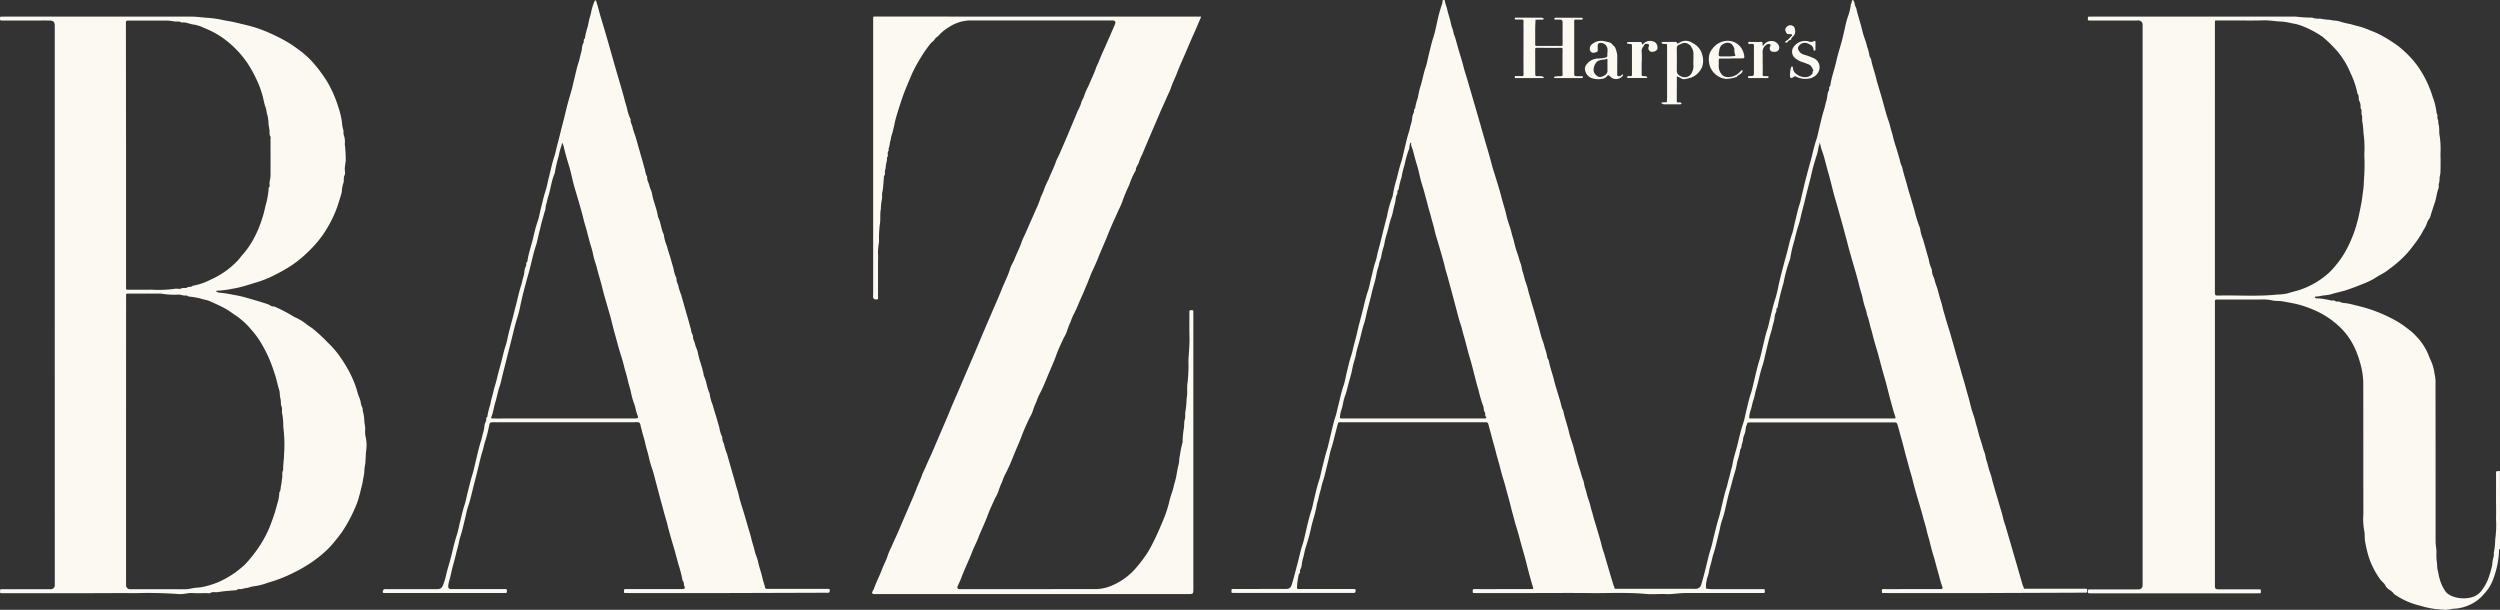
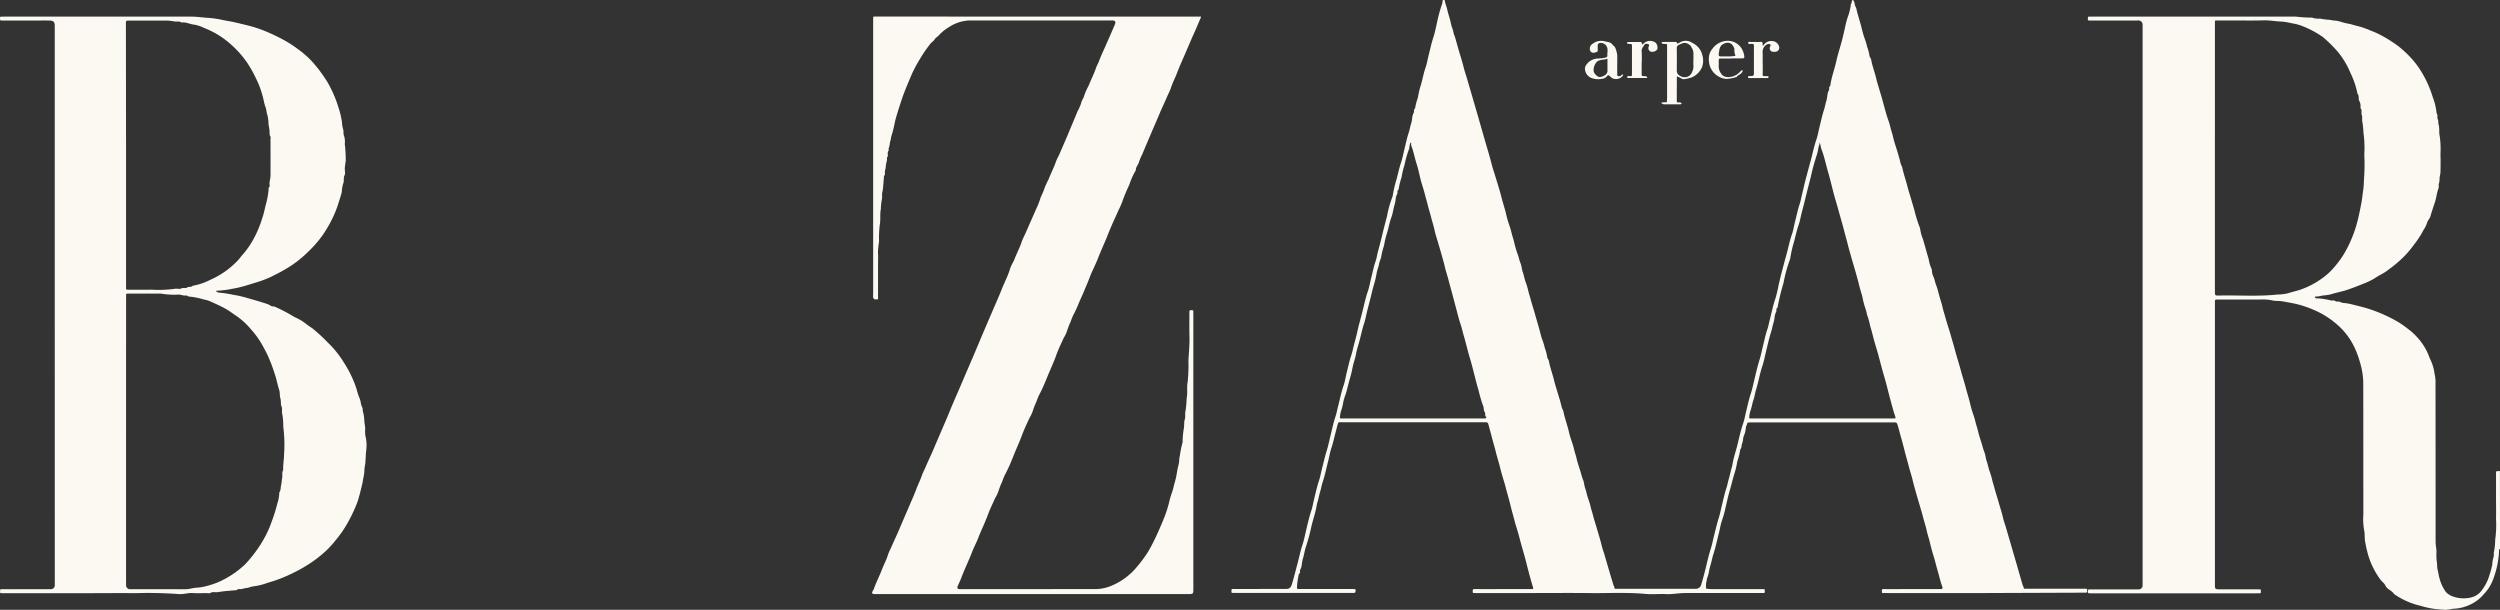
<svg xmlns="http://www.w3.org/2000/svg" width="670.719" height="163.598" viewBox="0 0 670.719 163.598">
  <rect x="0" y="0" width="670.719" height="163.598" fill="#333333" stroke="none" />
  <defs>
    <clipPath id="clip-path">
      <rect id="Rectangle_304" data-name="Rectangle 304" width="670.719" height="163.598" fill="#fbf9f2" />
    </clipPath>
  </defs>
  <g id="rove-clients-press-logos-harpers-bazaar" clip-path="url(#clip-path)">
    <path id="Path_117" data-name="Path 117" d="M2247.758,159.851c-.36,0-.265.281-.265.469a24.319,24.319,0,0,1-1.617,7.709,11.262,11.262,0,0,1-2.422,3.837,10.505,10.505,0,0,1-3.668,2.846,11.5,11.5,0,0,1-4.389,1.116c-.53,0-1.06.193-1.59.238a5.748,5.748,0,0,1-1.567,0,23.588,23.588,0,0,1-5.856-1.031,19.969,19.969,0,0,1-7.073-3.162c-.57-.962-1.839-1.187-2.327-2.284-.265-.6-.89-.994-1.306-1.54a22.7,22.7,0,0,1-1.983-3.249,20.858,20.858,0,0,1-1.57-4.322c-.235-.875-.394-1.765-.563-2.65-.194-1.018-.027-2.067-.266-3.029a17.758,17.758,0,0,1-.206-4.352c-.024-11.775,0-23.549-.029-35.324a20.465,20.465,0,0,0-.946-5.613,24.05,24.05,0,0,0-1.66-4.29,18.457,18.457,0,0,0-4.61-5.8,23.2,23.2,0,0,0-6.147-3.8,27.938,27.938,0,0,0-5.445-1.73c-.975-.18-1.948-.368-2.915-.53-.936-.167-1.9-.029-2.769-.265a12.782,12.782,0,0,0-3.31-.207c-3.755-.029-7.508,0-11.263,0-.726,0-.729,0-.731.8v75.359c0,1.526-.082,1.59,1.542,1.59,3.363-.024,6.724,0,10.086,0,.837,0,.663.016.7.7.013.289-.111.376-.384.358s-.53,0-.8,0h-44.665c-.554,0-.53-.013-.552-.58-.027-.448.186-.472.53-.472h12.967a1.06,1.06,0,0,0,1.174-1.171q0-.4,0-.8V19.866c0-.3.013-.612,0-.914a1.137,1.137,0,0,0-.89-.925c-.3-.021-.61,0-.917,0h-12.191c-.723,0-.718-.021-.687-.708.016-.3.143-.358.4-.342.3.019.612,0,.917,0h54.492a34.121,34.121,0,0,0,4.346.265,4.752,4.752,0,0,0,2.12.265,18.372,18.372,0,0,0,1.855.278,9.37,9.37,0,0,1,1.723.239,7.135,7.135,0,0,1,1.854.291,17.135,17.135,0,0,0,2.611.639c.856.233,1.733.5,2.611.7a24.849,24.849,0,0,1,3.059,1.126,20.105,20.105,0,0,1,2.649,1.185A37.924,37.924,0,0,1,2220.589,25a29.069,29.069,0,0,1,3.556,3.374,22.03,22.03,0,0,1,2.385,3.2,28.621,28.621,0,0,1,3.147,6.936,16.885,16.885,0,0,1,1.061,4.4c.4.48.087,1.118.3,1.574.236.506.1,1.01.241,1.473.3,1,.053,2.062.283,3.026a24.07,24.07,0,0,1,.21,4.874c.058,1.654.032,3.315,0,4.972a13.4,13.4,0,0,1-.241,1.325,5.713,5.713,0,0,1-.138,1.513c-.209.485.024.957-.143,1.381-.479,1.219-.562,2.534-.981,3.776s-.827,2.457-1.182,3.71c-.183.647-.8,1.185-.925,1.829a7.4,7.4,0,0,1-.938,1.855,23.878,23.878,0,0,1-2.542,3.927,26.165,26.165,0,0,1-3.445,3.925,28.689,28.689,0,0,1-3.227,2.65,12.344,12.344,0,0,1-2.044,1.368,22.829,22.829,0,0,0-2.1,1.253,20.226,20.226,0,0,1-2.176,1.06c-1.606.652-3.22,1.29-4.863,1.855-1.5.517-3.074.761-4.582,1.269a22.512,22.512,0,0,1-2.238.3,6.069,6.069,0,0,1-1.73.252c-.077,0-.164.1-.244.162a1.31,1.31,0,0,0,.186.183c.1.066.217.17.321.164a9.741,9.741,0,0,1,2.385.244,9.077,9.077,0,0,1,1.325.265c.426.149.9-.135,1.359.22.336.265.866-.05,1.325.265a3.578,3.578,0,0,0,1.438.265,26.147,26.147,0,0,1,2.65.594,39.213,39.213,0,0,1,4.109,1.145,40.574,40.574,0,0,1,6.1,2.65,26.157,26.157,0,0,1,4.012,2.664,15.5,15.5,0,0,1,1.992,1.789,15.892,15.892,0,0,1,3.653,5.942,12,12,0,0,1,1.274,4.047,10.265,10.265,0,0,1,.286,2.891q.025,21.13.021,42.259c0,.88.2,1.757.241,2.65a15.4,15.4,0,0,0,.053,2.605c.186.8.051,1.63.266,2.385s.251,1.45.474,2.152a10.88,10.88,0,0,0,1.725,3.726,4.608,4.608,0,0,0,1.514,1.06,8.479,8.479,0,0,0,4.878.482A5.014,5.014,0,0,0,2243,170.7a12.228,12.228,0,0,0,1.953-4.023,20.465,20.465,0,0,0,.726-2.719,7.428,7.428,0,0,1,.283-1.834c.265-.655,0-1.3.228-1.868a18.375,18.375,0,0,0,.264-2.915,29.108,29.108,0,0,0,.226-5.655c.048-1.919,0-3.837,0-5.756v-6.411c0-.588,0-.588.644-.61h.4Zm-76.5-104.98V90.58c0,1.232,0,1.259,1.2,1.23,5.157-.119,10.335.289,15.477-.265a13.756,13.756,0,0,0,2.761-.3c1.119-.363,2.269-.6,3.387-.975a22.184,22.184,0,0,0,7.788-4.585,19.894,19.894,0,0,0,1.978-2.176,22.96,22.96,0,0,0,2.451-3.578,34.161,34.161,0,0,0,3.153-7.844c.438-1.662.761-3.355,1.093-5.035.23-1.179.321-2.385.506-3.578s.143-2.367.249-3.554a48.772,48.772,0,0,0,.034-5.881,29.638,29.638,0,0,0-.222-5.915,25.28,25.28,0,0,0-.266-2.775c-.2-.586.051-1.325-.166-1.9-.244-.641.151-1.381-.387-1.932a2.991,2.991,0,0,0-.321-1.958c-.283-.636.063-1.375-.467-1.9a22.243,22.243,0,0,0-1.855-5.51,22.3,22.3,0,0,0-3.294-5.581,35.294,35.294,0,0,0-4.166-4.135,25.541,25.541,0,0,0-5.25-2.825,11.694,11.694,0,0,0-2.812-.8,21.512,21.512,0,0,0-2.916-.5c-1.632-.034-3.228-.376-4.868-.329-2.878.085-5.762.024-8.642.024h-4.06c-.266,0-.395.072-.382.36.016.347,0,.7,0,1.047Z" transform="translate(-1577.027 -12.52)" fill="#fbf9f2" />
    <path id="Path_118" data-name="Path 118" d="M1462.592,159.162h-26.2a8.547,8.547,0,0,0-.917,0c-.53.058-.389-.31-.411-.588s0-.477.4-.474c2.271.019,4.54,0,6.811,0h8.515c.53,0,.649-.186.458-.71-.53-1.455-.845-2.968-1.285-4.444-.392-1.325-.692-2.669-1.11-3.975-.369-1.161-.657-2.348-.946-3.533-.265-1.06-.62-2.107-.856-3.18-.265-1.267-.716-2.5-1.023-3.766-.228-.935-.53-1.855-.8-2.8-.329-1.129-.673-2.253-.991-3.384-.332-1.174-.668-2.348-.943-3.533-.249-1.06-.615-2.1-.891-3.164-.387-1.495-.827-2.976-1.206-4.465-.3-1.182-.6-2.385-.936-3.551s-.628-2.348-.975-3.511c-.156-.53-.347-.729-.851-.71h-38.517a8.833,8.833,0,0,0-1,.111c.085.363-.185.623-.264.936-.133.53-.151,1.06-.284,1.59s-.376.983-.5,1.489a7.062,7.062,0,0,1-.3,1.572c-.265.49-.031,1.108-.49,1.5a19.018,19.018,0,0,1-.814,3.334,23.247,23.247,0,0,1-.794,3.329c-.443,1.434-.774,2.9-1.2,4.333-.445,1.513-.779,3.09-1.145,4.64a29.3,29.3,0,0,1-.93,3.4c-.418,1.142-.578,2.385-.885,3.562-.48,1.855-.848,3.729-1.449,5.547-.265.769-.392,1.577-.615,2.359-.188.663-.378,1.325-.514,2.009a9.709,9.709,0,0,1-.529,2.012c-.144.329-.091.7-.236,1.079a5.3,5.3,0,0,0-.048,1.81c.506.042,1.012.119,1.519.122q6.485.013,12.97,0h.917c.448,0,.289.329.307.551s.069.53-.363.5c-.3-.029-.61,0-.917,0h-20.043c-1.76,0-3.49.379-5.263.286s-3.594.119-5.366-.048c-5.036-.466-10.071-.159-15.09-.223-5.107-.064-10.216-.013-15.326-.013h-15.2a2.839,2.839,0,0,0-.392,0c-.424.058-.379-.225-.376-.49s-.077-.578.432-.572c3.318.024,6.625,0,9.956,0h5.5c.368,0,.392-.138.284-.477-.355-1.121-.668-2.255-.975-3.392s-.6-2.282-.888-3.427c-.464-1.855-1.039-3.678-1.527-5.526-.347-1.325-.7-2.65-1.131-3.975-.353-1.073-.594-2.194-.906-3.291-.323-1.134-.591-2.284-.885-3.429-.313-1.222-.689-2.425-.993-3.652-.241-.973-.552-1.945-.848-2.915-.358-1.166-.631-2.356-.949-3.533-.3-1.1-.641-2.184-.906-3.286-.284-1.187-.652-2.353-.96-3.535-.326-1.256-.675-2.507-1.009-3.763a.647.647,0,0,0-.729-.554h-38.512a5.028,5.028,0,0,0-.795,0,.467.467,0,0,0-.316.265c-.278,1.02-.53,2.051-.795,3.074-.316,1.177-.554,2.369-.957,3.527s-.572,2.385-.88,3.564c-.48,1.855-.848,3.729-1.45,5.547-.265.769-.392,1.577-.617,2.359-.189.663-.376,1.325-.512,2.009s-.405,1.344-.511,2.011c-.31,1.905-.959,3.71-1.407,5.584a52.613,52.613,0,0,1-1.452,5.406c-.376,1.06-.5,2.221-.848,3.315a12.433,12.433,0,0,0-.265,1.325,3.578,3.578,0,0,1-.352,1.413c-.323.413.106,1-.429,1.275a19.5,19.5,0,0,0-.53,3.71c.04.278.119.358.39.355h14.66c.708,0,.745.037.66.713a.445.445,0,0,1-.265.318,4.349,4.349,0,0,1-.795.016h-31.177a5.178,5.178,0,0,0-.654,0c-.414.053-.4-.207-.387-.48s-.1-.588.422-.583c2.838.024,5.676,0,8.515,0h5.5c1.1,0,1.463-.265,1.8-1.352.194-.62.36-1.248.53-1.876.355-1.325.7-2.677,1.06-4.015.4-1.534.708-3.087,1.219-4.6.376-1.116.6-2.284.875-3.445.456-1.94.885-3.882,1.516-5.783.252-.758.4-1.59.585-2.385.456-1.9.867-3.806,1.474-5.669.379-1.161.581-2.385.888-3.559.4-1.532.745-3.077,1.222-4.593.353-1.118.581-2.29.864-3.445.469-1.895.859-3.811,1.476-5.669.265-.808.411-1.662.625-2.488.49-1.89.856-3.806,1.494-5.661.4-1.153.565-2.385.867-3.57.384-1.5.689-3.011,1.182-4.481.265-.808.44-1.651.647-2.481.326-1.3.71-2.6.989-3.9.4-1.882.959-3.71,1.418-5.579.445-1.8.84-3.631,1.45-5.409.376-1.1.57-2.292.861-3.445.387-1.537.694-3.093,1.211-4.6.289-.845.395-1.752.633-2.618q.647-2.353,1.211-4.728c.371-1.548.774-3.093,1.19-4.622a28.3,28.3,0,0,1,1.519-5.382,30.712,30.712,0,0,1,1.076-4.662c.376-1.492.707-3,1.2-4.468.368-1.108.58-2.29.867-3.445.381-1.54.7-3.1,1.2-4.606.265-.769.35-1.59.628-2.356a9.752,9.752,0,0,0,.265-1.325,3.559,3.559,0,0,1,.35-1.413c.326-.413-.1-1,.429-1.275a14.308,14.308,0,0,1,.737-2.836,27.968,27.968,0,0,1,.6-2.764c.607-1.77.865-3.625,1.482-5.4.382-1.095.559-2.3.856-3.445.4-1.534.71-3.087,1.217-4.6.376-1.116.6-2.284.877-3.445A41.537,41.537,0,0,1,1317.144.9a2.816,2.816,0,0,0,.034-.379c.042-.191.066-.5.175-.53.48-.159.445.4.485.554.185.708.467,1.394.62,2.1.241,1.118.649,2.186.9,3.3a9.925,9.925,0,0,0,.477,1.765c.249.575.265,1.2.5,1.76a17.2,17.2,0,0,1,.546,1.741c.265.933.512,1.876.8,2.806.456,1.473.9,2.947,1.269,4.447.209.864.53,1.7.774,2.555.355,1.206.7,2.414,1.06,3.623l1.834,6.307c.53,1.831,1.044,3.668,1.574,5.5.607,2.1,1.243,4.2,1.823,6.31.281,1.02.53,2.067.853,3.056s.631,2.014.933,3.005c.435,1.431.88,2.873,1.248,4.328s.856,2.886,1.2,4.354a25.854,25.854,0,0,0,.795,2.8,21.217,21.217,0,0,1,.689,2.321c.175.755.451,1.489.628,2.245a28.023,28.023,0,0,0,1.023,3.493c.286.761.413,1.558.731,2.314.3.7.307,1.526.567,2.253.329.925.482,1.9.811,2.8a19.137,19.137,0,0,1,.695,2.319c.169.761.434,1.5.628,2.245.313,1.206.718,2.4,1.06,3.609.418,1.484.866,2.96,1.272,4.45.265.938.458,1.9.8,2.809a16.841,16.841,0,0,1,.7,2.316,11.4,11.4,0,0,1,.607,2.258c0,.411.4.8.479,1.224.31,1.731.967,3.363,1.362,5.072.218.936.53,1.868.8,2.8.445,1.476.922,2.944,1.264,4.45.1.427.4.808.482,1.235.334,1.723.967,3.363,1.373,5.067a26.282,26.282,0,0,0,.8,2.8,20.325,20.325,0,0,1,.689,2.319c.172.758.448,1.492.628,2.245.265,1.171.66,2.337,1.031,3.493.247.766.4,1.561.721,2.316.3.7.31,1.524.567,2.253.329.925.48,1.9.809,2.806a18.488,18.488,0,0,1,.694,2.319c.167.761.443,1.5.628,2.245.3,1.208.723,2.4,1.06,3.609.413,1.487.906,2.947,1.256,4.452.2.867.53,1.7.774,2.557.358,1.206.7,2.414,1.06,3.62q.649,2.216,1.325,4.428a3.843,3.843,0,0,1,.222.559c.037.3.125.474.469.421a3.519,3.519,0,0,1,.53,0h20.565a1.569,1.569,0,0,0,1.787-1.232c.389-1.283.728-2.581,1.06-3.883.474-1.895.872-3.806,1.479-5.669.376-1.161.58-2.385.887-3.559.4-1.534.745-3.077,1.222-4.593.352-1.118.583-2.29.864-3.445.376-1.542.7-3.093,1.2-4.606.265-.771.392-1.577.617-2.359.189-.663.376-1.325.512-2.009s.405-1.344.511-2.011c.307-1.905.959-3.71,1.407-5.584.434-1.8.837-3.631,1.447-5.406.376-1.1.57-2.3.859-3.445.389-1.537.7-3.09,1.214-4.6.376-1.116.6-2.282.88-3.432.467-1.937.9-3.877,1.5-5.785.35-1.116.564-2.3.853-3.445.39-1.537.689-3.1,1.211-4.6.278-.8.414-1.662.628-2.488.49-1.887.856-3.806,1.495-5.661a32.327,32.327,0,0,0,.858-3.57c.265-1.2.557-2.385.865-3.572.406-1.572.822-3.146,1.261-4.709.506-1.8.835-3.639,1.463-5.409.408-1.148.565-2.385.877-3.564.395-1.495.676-3.016,1.171-4.484.286-.848.445-1.736.657-2.608.374-1.548.716-3.1,1.124-4.638s.845-3.143,1.272-4.712c.488-1.8.837-3.633,1.458-5.409.384-1.1.57-2.292.859-3.445.387-1.537.7-3.093,1.2-4.6.265-.766.363-1.59.623-2.359a11.65,11.65,0,0,0,.265-1.325,3.626,3.626,0,0,1,.357-1.41c.321-.413-.113-1,.427-1.275.3-2.276,1.121-4.431,1.625-6.665.326-1.444.766-2.9,1.182-4.333.44-1.516.795-3.087,1.147-4.64a22.523,22.523,0,0,1,.933-3.4A16.338,16.338,0,0,0,1426.7,1.6c.037-.162-.021-.4.071-.488.336-.3.037-.9.543-1.092a2.121,2.121,0,0,1,.464,1.174c.035.421.361.814.454,1.24.365,1.712.962,3.363,1.383,5.062a26.8,26.8,0,0,0,.795,2.809,16.913,16.913,0,0,1,.7,2.316,11.526,11.526,0,0,1,.607,2.258c0,.411.4.8.479,1.224.31,1.731.97,3.363,1.362,5.072.215.935.53,1.871.8,2.8q.67,2.216,1.275,4.447c.329,1.211.649,2.433,1.06,3.612a20.242,20.242,0,0,1,.694,2.319c.17.758.474,1.479.628,2.247a28.135,28.135,0,0,0,.8,2.8c.456,1.473.914,2.944,1.267,4.45.1.427.387.811.474,1.238.355,1.715.957,3.363,1.381,5.062.212.856.49,1.712.75,2.563.358,1.169.681,2.348,1.041,3.517a38.339,38.339,0,0,0,1.59,5.1,10.564,10.564,0,0,0,.747,2.83c.265.893.53,1.794.766,2.685.265.938.53,1.876.811,2.814a8.865,8.865,0,0,0,.824,2.666,4.624,4.624,0,0,0,.568,2.255c.235.724.362,1.484.675,2.2a16.67,16.67,0,0,1,.543,1.855c.172.58.315,1.171.5,1.76s.4,1.254.53,1.855c.239,1.079.578,2.12.875,3.18s.631,2.094.957,3.127c.289.917.546,1.871.819,2.809.265.893.53,1.8.758,2.685.249.946.543,1.876.813,2.812.265.9.53,1.791.771,2.682.384,1.455.869,2.878,1.24,4.33s.856,2.886,1.2,4.354a27.1,27.1,0,0,0,.794,2.8,21.817,21.817,0,0,1,.69,2.321c.175.758.456,1.487.625,2.245.265,1.174.676,2.332,1.033,3.493.236.766.409,1.561.721,2.314.294.708.307,1.526.567,2.253.329.925.488,1.895.811,2.806a19.971,19.971,0,0,1,.694,2.319c.167.761.435,1.5.628,2.245.318,1.206.716,2.4,1.06,3.609.421,1.484.914,2.947,1.256,4.455.2.867.53,1.7.774,2.557.355,1.206.7,2.414,1.06,3.623l1.834,6.307c.53,1.831,1.046,3.668,1.59,5.5.055.191.231.36.244.549.018.265.082.395.371.379s.609,0,.917,0h15.066c.827,0,.663,0,.7.7.013.289-.109.374-.382.358s-.612,0-.917,0ZM1419.13,112.32h19.245c.365,0,.413-.133.294-.474-.265-.763-.5-1.54-.715-2.319-.332-1.171-.647-2.348-.957-3.527s-.575-2.29-.883-3.427-.655-2.258-.965-3.392c-.387-1.41-.74-2.83-1.131-4.24-.316-1.132-.676-2.25-.994-3.379-.374-1.325-.662-2.679-1.086-4a23.065,23.065,0,0,0-.61-2.361c-.339-.758-.355-1.574-.673-2.337a22.969,22.969,0,0,1-.826-3.18c-.265-1.06-.645-2.094-.888-3.164-.265-1.187-.618-2.356-.946-3.53-.318-1.132-.663-2.255-.983-3.384-.376-1.325-.771-2.65-1.1-3.988-.292-1.185-.649-2.351-.943-3.535-.353-1.418-.769-2.817-1.164-4.224-.315-1.134-.617-2.271-.959-3.395-.4-1.325-.758-2.65-1.089-3.975-.376-1.5-.75-3.021-1.185-4.505-.57-1.937-.949-3.935-1.7-5.83a10.243,10.243,0,0,1-.3-1.185c-.058-.223-.1-.448-.156-.673-.061.236-.119.474-.185.708a4.915,4.915,0,0,0-.177.578,13.283,13.283,0,0,1-.6,2.5,54.852,54.852,0,0,0-1.452,5.4c-.469,1.855-.965,3.71-1.407,5.565-.31,1.3-.654,2.6-.994,3.9-.3,1.145-.488,2.337-.867,3.445-.49,1.426-.832,2.889-1.184,4.336a32,32,0,0,0-1.092,4.786,38.013,38.013,0,0,0-1.781,6.445,63.971,63.971,0,0,0-1.625,6.66c-.53.265-.109.861-.429,1.272a3.621,3.621,0,0,0-.355,1.41,11.651,11.651,0,0,1-.265,1.325c-.265.774-.373,1.59-.62,2.359-.6,1.855-1,3.774-1.471,5.669-.283,1.148-.487,2.332-.864,3.445-.726,2.12-1.073,4.336-1.733,6.472-.286.93-.4,1.913-.726,2.841s-.44,1.977-.813,2.931a7.714,7.714,0,0,0-.3,1.574c-.037.228,0,.429.313.416s.612,0,.917,0Zm-109.885,0H1327.7a8.478,8.478,0,0,0,1.047-.019c.084,0,.209-.352.2-.358-.53-.331-.112-.951-.474-1.4-.3-.366-.146-1.06-.366-1.532a31.227,31.227,0,0,1-1.2-4.076c-.373-1.193-.688-2.422-1-3.644-.294-1.142-.575-2.29-.882-3.427s-.654-2.258-.965-3.392c-.387-1.41-.718-2.838-1.14-4.24-.329-1.089-.546-2.213-.917-3.284-.451-1.307-.758-2.65-1.116-3.975-.318-1.174-.633-2.367-.941-3.546-.39-1.489-.827-2.968-1.209-4.463-.265-1.06-.647-2.094-.887-3.164-.265-1.187-.618-2.356-.947-3.53-.318-1.132-.654-2.258-.983-3.384-.284-.973-.631-1.932-.83-2.915-.241-1.2-.641-2.356-.936-3.541-.265-1.1-.641-2.181-.909-3.284-.286-1.187-.649-2.351-.943-3.535-.265-1.02-.623-2.011-.893-3.026-.4-1.495-.67-3.029-1.153-4.505-.546-1.656-.822-3.39-1.471-5.014-.1-.244.18-.575-.172-.766a7.453,7.453,0,0,0-.265.8,4.925,4.925,0,0,1-.112.869A26.614,26.614,0,0,0,1307,44.289a22.381,22.381,0,0,0-.795,3.329,19.245,19.245,0,0,0-.814,3.331c-.53.265-.109.861-.429,1.272a3.624,3.624,0,0,0-.355,1.41,13.3,13.3,0,0,1-.265,1.325c-.353,1.092-.458,2.263-.843,3.315-.53,1.42-.761,2.9-1.206,4.333a22.477,22.477,0,0,0-.795,3.329,19.409,19.409,0,0,0-.811,3.331,9.127,9.127,0,0,0-.646,2.216,12.938,12.938,0,0,0-.618,2.348c-.265,1.59-.819,3.079-1.177,4.63-.374,1.619-.814,3.233-1.225,4.847-.3,1.185-.5,2.4-.885,3.559-.5,1.511-.814,3.064-1.216,4.6-.321,1.216-.742,2.417-.959,3.649s-.689,2.348-.909,3.562a33.462,33.462,0,0,1-.819,3.318c-.413,1.439-.689,2.915-1.213,4.33a13.327,13.327,0,0,0-.53,2,12.5,12.5,0,0,1-.53,2.011,8.417,8.417,0,0,0-.294,1.59c-.042.265.032.413.336.4s.61,0,.917,0Z" transform="translate(-930.178 -0.056)" fill="#fbf9f2" />
    <path id="Path_119" data-name="Path 119" d="M14.691,94.3V19.468c0-1.06-.352-1.426-1.428-1.439-1.529-.019-3.056,0-4.585,0H.688c-.7,0-.716-.037-.676-.716.019-.307.162-.345.411-.331.3.013.612,0,.917,0H51.377c1.362,0,2.722.212,4.079.307a26.236,26.236,0,0,1,3.84.5c1.158.265,2.34.421,3.5.681,1.2.265,2.385.562,3.588.853a34.413,34.413,0,0,1,5.4,1.818c1.3.557,2.571,1.171,3.829,1.829a30.966,30.966,0,0,1,4.256,2.69,25.115,25.115,0,0,1,3.84,3.35A38.365,38.365,0,0,1,87.819,34.5a32.437,32.437,0,0,1,2.992,6.874,22.413,22.413,0,0,1,.936,3.941,8.276,8.276,0,0,0,.292,1.837c.244.61,0,1.224.233,1.733a5.12,5.12,0,0,1,.225,2.258,35.1,35.1,0,0,1,.26,4.476c-.082.663-.207,1.325-.252,1.985s.207,1.42-.061,1.935c-.4.766-.016,1.561-.411,2.327a10.92,10.92,0,0,0-.339,2.213c-.31,1.214-.729,2.4-1.1,3.6A28.977,28.977,0,0,1,88.9,71.684a33.679,33.679,0,0,1-2.385,3.994,32.313,32.313,0,0,1-4.155,4.693A29.469,29.469,0,0,1,76.476,84.8c-1.261.758-2.573,1.391-3.877,2.041a29.263,29.263,0,0,1-4.317,1.59c-1,.315-2.009.639-3.026.912a25.97,25.97,0,0,1-2.873.647,25.629,25.629,0,0,1-4.24.53c-.069,0-.14.074-.212.114a.885.885,0,0,0,.18.14,1.961,1.961,0,0,0,.676.265,26.827,26.827,0,0,1,3.71.564,27.8,27.8,0,0,1,3.71.827c1.905.549,3.819,1.079,5.7,1.731.53.186.959.713,1.606.557A41.727,41.727,0,0,1,79,97.581a13.532,13.532,0,0,1,3.445,2.1c.5.36,1.034.681,1.529,1.06a44.525,44.525,0,0,1,3.975,3.692,26.475,26.475,0,0,1,4.407,5.512,29.893,29.893,0,0,1,3.315,6.972,16.445,16.445,0,0,0,.782,2.417c.374.8.286,1.683.726,2.451.212.368.042.859.239,1.325a9.291,9.291,0,0,1,.315,2.356c.079.663.207,1.325.252,1.985a8.917,8.917,0,0,0,.04,1.953,10.58,10.58,0,0,1,.186,4.235c-.109,1.145-.106,2.292-.231,3.427a11.342,11.342,0,0,0-.238,1.988,11.55,11.55,0,0,1-.321,1.977,16.653,16.653,0,0,1-.461,2.276c-.2.8-.382,1.59-.607,2.367a16.228,16.228,0,0,1-.716,2.189,39.93,39.93,0,0,1-3.909,7.42c-.644.88-1.309,1.741-2.011,2.581a26.262,26.262,0,0,1-1.884,2.086,32.847,32.847,0,0,1-5.247,4.092,40.614,40.614,0,0,1-3.938,2.189,39.121,39.121,0,0,1-6.89,2.666,15.951,15.951,0,0,1-3.816.935,7.637,7.637,0,0,0-1.4.382,9.952,9.952,0,0,0-1.577.307c-.472.193-1.06-.2-1.436.334-.013.021-.085,0-.127,0-1.012.087-2.025.164-3.034.265-.665.066-1.325.175-1.988.265s-1.354-.17-2,.244c-.186.119-.511.019-.774.019-1.309,0-2.624.066-3.927-.019s-2.555.408-3.819.265a112.422,112.422,0,0,0-11.684-.231c-3.93-.053-7.86,0-11.788,0H.815a2.581,2.581,0,0,0-.392,0c-.392.061-.427-.167-.4-.464s-.122-.6.408-.6c3.18.021,6.376,0,9.562,0h3.538a1.06,1.06,0,0,0,1.166-1.179c0-.217,0-.437,0-.655ZM33.817,130.58v38.186a5.918,5.918,0,0,1,0,.8c-.04.3.13.458.284.673.265.387.649.36,1.039.358h11.5c.8,0,1.572.032,2.356,0a8.4,8.4,0,0,0,2.385-.207,15.97,15.97,0,0,1,2.239-.265,22.308,22.308,0,0,0,5.035-1.463,25.356,25.356,0,0,0,7.078-4.709,32.033,32.033,0,0,0,2.526-2.995,31.658,31.658,0,0,0,3.2-5.1,27.856,27.856,0,0,0,1.325-3.114,42.271,42.271,0,0,0,1.609-5.086,10.205,10.205,0,0,0,.543-3.048c.458-.546.307-1.264.474-1.89s.162-1.325.292-1.974-.143-1.447.281-2.12c-.08-1.413.225-2.812.225-4.208a37.878,37.878,0,0,0-.2-7.349,19.79,19.79,0,0,0-.265-3.427c-.241-.66.1-1.386-.231-2.12-.265-.6-.061-1.389-.284-2.1s-.087-1.526-.315-2.229c-.49-1.508-.737-3.077-1.28-4.569a41.013,41.013,0,0,0-2.075-5.308c-.435-.824-.856-1.651-1.325-2.462a22.952,22.952,0,0,0-2.841-3.912,19.876,19.876,0,0,0-3.662-3.445c-1.06-.7-2.078-1.487-3.18-2.12-1.3-.726-2.671-1.338-4.033-1.948a7.306,7.306,0,0,0-1.855-.562,18.879,18.879,0,0,0-4.124-.8c-.339-.366-.8-.217-1.2-.265s-.885-.22-1.325-.246a21.691,21.691,0,0,1-4.866-.265h-8.9c-.368,0-.44.14-.419.456s0,.61,0,.914Zm0-76.414V88.835a9.1,9.1,0,0,1,0,.914c-.04.4.106.509.5.506,2.1-.019,4.193.04,6.286-.021A31.271,31.271,0,0,0,46.922,90c.53-.125,1.246.178,1.67-.066.57-.329,1.182.026,1.59-.265.488-.337,1.118,0,1.513-.48a16.431,16.431,0,0,0,4.715-1.59A22.767,22.767,0,0,0,63.9,82.29c.427-.466.782-1,1.214-1.458a23.056,23.056,0,0,0,3-4.367,27.349,27.349,0,0,0,1.513-3.3c.337-.819.58-1.678.864-2.52.366-1.087.551-2.218.851-3.315a22.279,22.279,0,0,0,.718-3.882c.016-.172-.072-.421.013-.511.48-.488.156-1.073.249-1.606a9.949,9.949,0,0,0,.252-1.59c.024-3.315,0-6.625,0-9.943,0-.217.087-.5-.016-.644-.358-.509-.193-1.06-.252-1.59-.064-.578-.183-1.148-.265-1.725a10.966,10.966,0,0,0-.313-2.491c-.236-.631-.22-1.283-.435-1.908a14.952,14.952,0,0,1-.557-2,24.254,24.254,0,0,0-1.879-5.5,33.588,33.588,0,0,0-2.541-4.585A27.055,27.055,0,0,0,61.09,23.7a23.356,23.356,0,0,0-6.336-3.681,9.649,9.649,0,0,0-2.632-.885c-1.174-.1-2.242-.761-3.445-.57-.53-.427-1.148-.2-1.725-.265a17.1,17.1,0,0,0-1.855-.246c-3.58-.024-7.155,0-10.741,0-.087,0-.2-.032-.265,0-.117.074-.284.183-.3.289a9.638,9.638,0,0,0-.013,1.044Z" transform="translate(0.001 -12.522)" fill="#fbf9f2" />
    <path id="Path_120" data-name="Path 120" d="M937.046,16.987h43.632c.178,0,.289,0,.164.265-.612,1.36-1.161,2.748-1.778,4.105-.851,1.871-1.643,3.771-2.459,5.655-.768,1.773-1.561,3.541-2.25,5.348-.488,1.28-1.161,2.481-1.553,3.811a21.315,21.315,0,0,1-.88,1.988c-.663,1.59-1.439,3.156-2.107,4.754-.776,1.855-1.6,3.71-2.385,5.565-.75,1.781-1.526,3.556-2.258,5.345a16.684,16.684,0,0,0-.949,2.218c-.188.763-.88,1.325-.816,2.152a19.264,19.264,0,0,0-1.781,3.975,42.378,42.378,0,0,0-1.9,4.577,19.057,19.057,0,0,1-.935,2.1c-.962,2.176-1.99,4.325-2.852,6.538-.8,2.067-1.762,4.068-2.565,6.138-.506,1.307-1.116,2.592-1.707,3.872-.506,1.1-.882,2.25-1.365,3.358s-.88,2.173-1.37,3.225c-.7,1.5-1.261,3.058-2.017,4.532a13.553,13.553,0,0,0-1,2.327,17.152,17.152,0,0,0-.9,2.266,8.932,8.932,0,0,1-.957,2.078c-.692,1.545-1.458,3.066-2.017,4.659-.668,1.908-1.54,3.729-2.3,5.594-.617,1.524-1.254,3.058-2.009,4.534a13.487,13.487,0,0,0-1,2.327,17.3,17.3,0,0,0-.9,2.266,8.937,8.937,0,0,1-.957,2.078c-.692,1.545-1.439,3.071-2.022,4.656-.694,1.895-1.561,3.71-2.3,5.594a49.417,49.417,0,0,1-2.006,4.534,13.446,13.446,0,0,0-1,2.327,17.467,17.467,0,0,0-.9,2.266,8.927,8.927,0,0,1-.957,2.078c-.691,1.545-1.439,3.072-2.022,4.656-.766,2.083-1.765,4.068-2.563,6.138-.5,1.307-1.19,2.565-1.693,3.877-.854,2.221-1.916,4.354-2.751,6.583-.3.814-.692,1.632-1.06,2.433-.188.4-.032.766.36.811a6.942,6.942,0,0,0,.795,0q18.077,0,36.156-.016a11.5,11.5,0,0,0,3.946-.891,17.536,17.536,0,0,0,6.805-5.035,34.774,34.774,0,0,0,2.969-4,31.206,31.206,0,0,0,1.5-2.777c.493-.928.922-1.884,1.349-2.841.493-1.105.967-2.221,1.415-3.342a30.938,30.938,0,0,0,1.436-4.383,22.256,22.256,0,0,1,.78-2.682c.331-.883.455-1.81.744-2.7a19.126,19.126,0,0,0,.53-2.385,23.567,23.567,0,0,1,.5-2.406c.2-.716.1-1.521.31-2.231a29.613,29.613,0,0,1,.758-3.739.732.732,0,0,0,0-.265,24,24,0,0,1,.3-3.286c.186-.845.035-1.728.265-2.5.265-.861,0-1.728.246-2.512a30.188,30.188,0,0,0,.265-3.167c.313-1.45,0-2.928.265-4.338a42.685,42.685,0,0,0,.215-5.788c.116-2.186.347-4.365.281-6.564s0-4.359-.026-6.541c0-.474.233-.437.557-.456.392-.024.551.093.509.5a8.785,8.785,0,0,0,0,.914q0,36.572,0,73.144c0,1.646.05,1.614-1.638,1.611H894.045c-.461,0-1.124.082-1.325-.17-.265-.321.265-.8.4-1.211.639-1.831,1.542-3.551,2.229-5.359.488-1.283,1.161-2.48,1.553-3.811a20.128,20.128,0,0,1,.875-1.988c.676-1.59,1.442-3.154,2.12-4.752.777-1.855,1.59-3.71,2.385-5.565.75-1.781,1.561-3.541,2.247-5.351.488-1.283,1.095-2.512,1.548-3.811.233-.67.6-1.325.883-1.988.673-1.59,1.442-3.154,2.12-4.752.777-1.855,1.59-3.71,2.385-5.565.692-1.63,1.41-3.254,2.067-4.9.75-1.871,1.59-3.71,2.385-5.565s1.553-3.631,2.329-5.446,1.609-3.71,2.385-5.565q1.026-2.454,2.062-4.9c.795-1.855,1.59-3.71,2.385-5.552s1.59-3.615,2.316-5.451c.729-1.879,1.712-3.652,2.274-5.605.265-.88.832-1.659,1.166-2.523.612-1.59,1.412-3.077,1.948-4.691.241-.723.623-1.4.933-2.1q1.439-3.265,2.87-6.533a23.385,23.385,0,0,0,1.14-2.8c.283-.981.859-1.821,1.121-2.814A25.341,25.341,0,0,1,940,60.622c.615-1.59,1.4-3.082,1.953-4.688.265-.758.7-1.452,1.018-2.194.853-2,1.746-3.988,2.565-6,.716-1.754,1.5-3.48,2.176-5.25a13.666,13.666,0,0,0,.991-2.194c.151-.837.724-1.439.9-2.266a18.015,18.015,0,0,1,1.145-2.526c.61-1.59,1.407-3.079,1.951-4.688.23-.681.617-1.3.869-2,.53-1.436,1.208-2.812,1.823-4.216q1.211-2.769,2.409-5.544c.265-.617.058-.994-.586-1.036-.265-.016-.53,0-.8,0H918.824A10.641,10.641,0,0,0,913.28,19.8a11.926,11.926,0,0,0-2.745,2.223c-.345.387-.819.61-1.118,1.079s-.827.779-1.174,1.224a35.269,35.269,0,0,0-2.729,3.975,39.829,39.829,0,0,0-2.189,4.065q-.909,2.12-1.771,4.24c-.713,1.768-1.283,3.572-1.855,5.385-.374,1.2-.758,2.4-1.015,3.639a28.118,28.118,0,0,1-.872,3.445,7.657,7.657,0,0,0-.172.973,4.307,4.307,0,0,0-.242.938c.014.684-.448,1.285-.288,1.98-.609.509.09,1.373-.514,1.882.186.779-.265,1.484-.265,2.247a8.523,8.523,0,0,1-.246,1.325c-.08.445.2.957-.265,1.325-.042.037,0,.167,0,.265-.085,1.06-.159,2.12-.265,3.162-.05.49-.2.973-.247,1.463a5.468,5.468,0,0,1-.04,1.426A13.359,13.359,0,0,0,895,68.577c-.3,1.4-.029,2.844-.289,4.2a30.519,30.519,0,0,0-.2,4.611,21.037,21.037,0,0,0-.294,2.915c.093.994.021,2,.021,3.008v9.026c0,.236.114.53-.334.53s-.813-.026-.957-.451a2.983,2.983,0,0,1-.018-.909V17.329c-.013-.289.109-.376.381-.358s.61,0,.917,0Z" transform="translate(-658.671 -12.533)" fill="#fbf9f2" />
-     <path id="Path_121" data-name="Path 121" d="M484.22,159.209H457.764a7.4,7.4,0,0,0-.8,0c-.427.045-.374-.236-.374-.5,0-.3-.066-.575.437-.57,3.013.024,6.024,0,9.037,0h6.156c.615,0,.859-.217.575-.747s0-1.118-.485-1.505a35.85,35.85,0,0,0-1.087-4.264c-.363-1.288-.694-2.584-1.06-3.872-.326-1.129-.67-2.253-.989-3.384-.329-1.174-.668-2.345-.943-3.533-.249-1.06-.615-2.1-.89-3.164-.387-1.495-.822-2.976-1.208-4.465-.307-1.182-.631-2.372-.943-3.549-.353-1.325-.655-2.674-1.118-3.975a25.918,25.918,0,0,1-.877-3.162c-.265-1.2-.686-2.351-.925-3.556s-.732-2.409-.957-3.655a3.015,3.015,0,0,0-.122-.342c-.156-.5-.162-1.222-.5-1.452-.392-.265-1.079-.119-1.638-.119h-37.73c-.67.019-.747.13-.893.782a39.2,39.2,0,0,1-1.076,4.267c-.31.89-.448,1.81-.734,2.7-.411,1.275-.7,2.592-1.012,3.893-.445,1.855-.938,3.71-1.407,5.581-.456,1.8-.843,3.631-1.452,5.406-.376,1.1-.572,2.292-.861,3.445-.387,1.537-.7,3.093-1.211,4.6-.289.845-.392,1.754-.631,2.618-.435,1.569-.779,3.159-1.227,4.723-.337,1.177-.575,2.385-.864,3.567-.135.551-.31,1.094-.435,1.651a3.722,3.722,0,0,0-.082.88.6.6,0,0,0,.633.636c.3.013.61,0,.917,0h13.489c.713,0,.716.029.681.713-.016.3-.151.355-.406.337s-.437,0-.655,0H392.944a4.77,4.77,0,0,1-.53,0c-.188-.021-.448.127-.53-.2a.744.744,0,0,1,.437-.835,7.11,7.11,0,0,1,.917,0h13.1c1.1,0,1.383-.265,1.81-1.354a22.5,22.5,0,0,0,.8-2.812c.233-.941.5-1.882.782-2.814.739-2.494,1.177-5.062,2-7.537.368-1.1.562-2.3.853-3.445.39-1.537.713-3.087,1.211-4.6.384-1.158.58-2.385.888-3.559.4-1.532.745-3.074,1.222-4.593.352-1.118.58-2.29.864-3.445.469-1.895.867-3.808,1.471-5.669.249-.769.36-1.59.62-2.361a12.158,12.158,0,0,0,.265-1.325,3.647,3.647,0,0,1,.36-1.41c.318-.413-.117-1,.424-1.275a18.947,18.947,0,0,1,.811-3.334c.169-1.124.53-2.218.795-3.337.307-1.383.8-2.73,1.1-4.118.278-1.227.647-2.435.967-3.652.406-1.532.718-3.085,1.222-4.6.387-1.155.575-2.385.877-3.564.379-1.5.795-2.987,1.179-4.484.225-.867.416-1.744.657-2.608.509-1.842.84-3.726,1.458-5.544.265-.766.36-1.59.623-2.359a11.624,11.624,0,0,0,.265-1.325,3.632,3.632,0,0,1,.355-1.41c.318-.413-.111-1,.427-1.275.3-2.276,1.121-4.431,1.625-6.662a40.523,40.523,0,0,1,1.19-4.333c.379-1.095.554-2.3.853-3.445.4-1.532.716-3.085,1.219-4.6.387-1.155.575-2.385.88-3.562.477-1.855.848-3.729,1.444-5.549.265-.811.44-1.651.647-2.481.323-1.3.686-2.6.994-3.9.443-1.855.973-3.71,1.4-5.581.416-1.813.935-3.609,1.468-5.4.334-1.126.562-2.3.851-3.445.39-1.537.694-3.093,1.2-4.6.265-.766.363-1.59.623-2.359a12.1,12.1,0,0,0,.265-1.325,3.638,3.638,0,0,1,.358-1.41c.318-.413-.117-1,.427-1.275A18.952,18.952,0,0,1,446.9,7.1a25.184,25.184,0,0,1,.8-3.329A13.813,13.813,0,0,1,448.7.4l.162-.265c.093.093.236.17.265.281.22.7.432,1.394.615,2.1.546,2.12,1.224,4.2,1.837,6.3.53,1.831,1.06,3.665,1.574,5.5s1.044,3.665,1.571,5.5c.607,2.1,1.253,4.2,1.821,6.31.265,1.02.546,2.057.859,3.053a10.311,10.311,0,0,0,.989,2.987c-.143.829.432,1.489.53,2.266a19.371,19.371,0,0,0,.718,2.178c.167.631.347,1.251.53,1.874.17.58.313,1.171.5,1.76s.329,1.248.53,1.871.363,1.243.53,1.855.313,1.171.5,1.76a5.128,5.128,0,0,0,.586,1.855c-.13.827.4,1.5.554,2.261s.594,1.431.721,2.176c.363,2.139,1.325,4.118,1.614,6.27.777,1.489.8,3.225,1.556,4.72a11.929,11.929,0,0,0,.856,3.18c.246,1.041.623,2.094.933,3.13.265.925.53,1.874.814,2.812a8.892,8.892,0,0,0,.824,2.666c-.143.829.432,1.489.53,2.266a19.207,19.207,0,0,0,.718,2.178c.167.631.347,1.251.53,1.874.172.58.315,1.171.5,1.76s.329,1.248.53,1.871.36,1.243.53,1.855c.167.583.313,1.171.5,1.76a5.15,5.15,0,0,0,.586,1.855c-.13.827.4,1.5.554,2.261s.594,1.431.721,2.178c.366,2.139,1.325,4.118,1.614,6.27.774,1.489.795,3.225,1.553,4.72a11.983,11.983,0,0,0,.856,3.18c.249,1.041.623,2.094.933,3.13.265.925.53,1.874.811,2.812a8.85,8.85,0,0,0,.824,2.666c-.146.829.432,1.489.53,2.266a19.1,19.1,0,0,0,.718,2.178c.167.631.344,1.251.53,1.874.172.58.315,1.171.5,1.757s.329,1.248.53,1.871.36,1.243.53,1.855c.167.583.313,1.171.5,1.76s.395,1.254.53,1.855c.239,1.079.551,2.141.883,3.18s.652,2.091.951,3.127c.265.93.53,1.874.816,2.809.265.893.554,1.8.755,2.685.246,1.079.644,2.12.872,3.18.217,1.02.734,1.98.936,3,.294,1.484.864,2.886,1.171,4.367.143.7.408,1.394.609,2.094.069.236.053.594.2.681a1.826,1.826,0,0,0,.867.109h15.715c.665,0,.739.08.636.737a.435.435,0,0,1-.284.294,9.6,9.6,0,0,1-1.047.013ZM440.548,112.37h18.983c.75,0,.973-.17.718-.761-.458-1.06-.565-2.194-.965-3.262a17.6,17.6,0,0,1-.795-2.8c-.236-1.211-.668-2.356-.917-3.559s-.692-2.417-.975-3.647c-.265-1.105-.6-2.189-.941-3.27-.3-.965-.591-1.94-.845-2.915-.318-1.219-.678-2.428-1-3.647-.3-1.142-.567-2.292-.877-3.429s-.652-2.258-.973-3.39c-.376-1.325-.779-2.65-1.108-3.975-.292-1.185-.6-2.369-.951-3.533-.4-1.325-.665-2.671-1.129-3.975-.406-1.148-.53-2.385-.9-3.554-.469-1.473-.843-2.965-1.23-4.46-.265-1.06-.636-2.094-.888-3.164-.278-1.185-.612-2.359-.941-3.533-.318-1.132-.663-2.253-.991-3.382-.284-.973-.58-1.943-.835-2.915-.387-1.5-.673-3.026-1.124-4.505-.559-1.826-1.1-3.655-1.511-5.52a3.568,3.568,0,0,0-.413-.808,2.956,2.956,0,0,1-.109.739,16.385,16.385,0,0,0-.755,2.822A35.714,35.714,0,0,0,438,46.586c-.909,2.062-1.1,4.322-1.8,6.442-.2.61-.281,1.264-.488,1.89-.191.583-.119,1.259-.345,1.821-.246.617-.35,1.259-.543,1.871-.408,1.285-.655,2.6-1,3.9-.3,1.145-.49,2.337-.856,3.445-.822,2.475-1.291,5.035-2,7.534q-.662,2.343-1.28,4.7c-.31,1.185-.578,2.385-.843,3.575a34.86,34.86,0,0,1-.874,3.564c-.6,1.778-.991,3.6-1.444,5.406-.469,1.855-.949,3.71-1.41,5.565-.413,1.656-.843,3.31-1.253,4.969a23.351,23.351,0,0,1-.6,2.369c-.53,1.46-.758,2.989-1.222,4.46-.4,1.277-.53,2.634-1.044,3.885-.1.231,0,.413.313.4s.61,0,.917,0Z" transform="translate(-289.173 -0.103)" fill="#fbf9f2" />
-     <path id="Path_122" data-name="Path 122" d="M1564.819,34.163h-3.535c-.093,0-.188-.1-.281-.148.093-.093.177-.265.278-.265a12.442,12.442,0,0,1,1.532-.093c.366,0,.53-.045.53-.48-.024-2.223-.016-4.447,0-6.67,0-.313-.05-.458-.418-.456-2.184.019-4.365,0-6.549,0-.265,0-.378.08-.376.363,0,2.311,0,4.622.016,6.933a.419.419,0,0,0,.292.284c.434.032.875,0,1.309.024a1.72,1.72,0,0,1,.564.207c.072.034.119.119.175.18-.069.042-.138.119-.209.119h-7.073c-.215,0-.6.156-.562-.284s.4-.207.617-.225a5.528,5.528,0,0,1,1.177,0c.5.066.565-.14.562-.583-.019-3.837,0-7.685,0-11.51,0-.872-.024-1.744,0-2.616.016-.427-.151-.5-.53-.485-.567.027-1.134,0-1.7,0-.047,0-.138-.13-.13-.188a.46.46,0,0,1,.141-.313c.082-.048.265,0,.387,0h6.416a1.852,1.852,0,0,1,.609.106c.112.04.188.175.281.265a.908.908,0,0,1-.3.141c-.649.026-1.3.032-1.948.045-.029.729-.08,1.458-.088,2.186-.013,1.481,0,2.965,0,4.447,0,.265.037.4.342.4h6.678c.321,0,.323-.18.321-.416V19.243c0-.564-.2-.745-.769-.763h-1.179a1.126,1.126,0,0,1-.363-.167c.127-.116.235-.278.384-.336a1.54,1.54,0,0,1,.53,0h6.416c.045,0,.1-.016.129,0,.125.072.244.154.366.233-.1.1-.2.265-.316.265a4.842,4.842,0,0,1-.8,0,6.374,6.374,0,0,1-.795,0c-.432-.053-.485.159-.483.53.016,2.223,0,4.447,0,6.67v7.063c0,.92,0,.92.983.925h1.179c.072,0,.183.172.18.265s-.133.239-.207.239c-1.267.016-2.531,0-3.8,0" transform="translate(-1144.127 -13.221)" fill="#fbf9f2" />
    <path id="Path_123" data-name="Path 123" d="M1704.643,54.7v3.138c0,.342.1.474.44.435a1.486,1.486,0,0,1,.531,0,1.27,1.27,0,0,1,.357.236c-.109.093-.212.265-.323.265-1,.021-2.006,0-3.01,0-.48,0-.962.021-1.439,0a1.621,1.621,0,0,1-.559-.22c-.066-.032-.1-.119-.154-.18.072-.037.14-.1.215-.109.427-.032.853-.05,1.28-.074.021-.472.058-.941.058-1.413v-13.6c0-.586,0-.588-.631-.62a1.792,1.792,0,0,1-.53-.013,1.328,1.328,0,0,1-.381-.342,1.109,1.109,0,0,1,.376-.162h3.273c.249,0,.559-.077.514.358a.511.511,0,0,0,.241.037,1.287,1.287,0,0,0,.445-.183,3.029,3.029,0,0,1,3.5.071,4.738,4.738,0,0,1,2.65,3.252,5.134,5.134,0,0,1-.071,3.18,5.227,5.227,0,0,1-2.841,2.82A13.382,13.382,0,0,1,1706.8,52c-.7.186-1.137-.435-1.744-.551-.215-.042-.4-.44-.4.122v3.138m4.455-7.783V45.353a3,3,0,0,0-.53-1.876c-.308-.6-.334-.556-.912-.914-.856-.53-1.542-.17-2.332.193a.957.957,0,0,0-.691,1.028c.021,1.961.026,3.925,0,5.886a1.545,1.545,0,0,0,1.06,1.556,2.12,2.12,0,0,0,3.066-1.169,3.349,3.349,0,0,0,.337-1.7,10.8,10.8,0,0,1,0-1.436" transform="translate(-1254.783 -30.783)" fill="#fbf9f2" />
    <path id="Path_124" data-name="Path 124" d="M1631.049,48.262v2.486c0,.53.074.53.6.53.379,0,.53-.265.745-.435.04-.032.165-.034.175-.013.037.072.077.18.047.236a2.252,2.252,0,0,1-3.077.647c-.106-.074-.183-.188-.281-.265-.575-.506-.639-.557-1.076-.024a1.985,1.985,0,0,1-1.325.586,5.073,5.073,0,0,1-2.637-.2,2.751,2.751,0,0,1-1.829-2.568,1.821,1.821,0,0,1,.453-1.121,3.885,3.885,0,0,1,3.143-1.566,11.467,11.467,0,0,0,1.985-.265c.172-.034.448-.284.438-.411-.085-.88.286-1.791-.23-2.65a1.787,1.787,0,0,0-2-.8.757.757,0,0,0-.35.5c-.056.339.018.7-.027,1.041-.034.265.22.594-.209.779a1.942,1.942,0,0,1-1.2.249,1.007,1.007,0,0,1-.681-.861,1.473,1.473,0,0,1,.618-1.452,3.841,3.841,0,0,1,3.545-.708c.621.154,1.325.154,1.792.723.315.392.795.633.938,1.185a7.723,7.723,0,0,1,.448,1.773c.016.872,0,1.744,0,2.616m-2.621.233V46.812c0-.265-.093-.209-.292-.106a2.932,2.932,0,0,1-.729.125,6.165,6.165,0,0,0-1.54.363,3.1,3.1,0,0,0-1.107,2.915c.175.628,1.171,1.534,1.717,1.415a3.132,3.132,0,0,0,1.54-.7,1.483,1.483,0,0,0,.411-1.275c0-.347,0-.694,0-1.039" transform="translate(-1197.17 -30.853)" fill="#fbf9f2" />
    <path id="Path_125" data-name="Path 125" d="M1755.29,46.655H1752.4c-.506,0-.53.013-.49,1.532a3.88,3.88,0,0,0,.193,1.746c.554,1.171,1.034,1.64,2.163,1.7a4.2,4.2,0,0,0,3.254-1.325,4.975,4.975,0,0,1,.469-.453c.082-.061.23-.032.349-.045-.024.093-.047.186-.071.265-.223.816-1.153.909-1.569,1.526a9.954,9.954,0,0,1-2.915.53,5.384,5.384,0,0,1-2.261-.845,5.171,5.171,0,0,1-1.985-2.552,6.09,6.09,0,0,1-.215-2.9,4.136,4.136,0,0,1,.909-1.828,5.125,5.125,0,0,1,4.357-2.1,4.41,4.41,0,0,1,3.864,2.939,5.069,5.069,0,0,1,.265.938c.1.829.08.832-.795.837s-1.744,0-2.618,0m-1.214-.53c.3,0,.607.016.909,0,.458-.029.914-.085,1.373-.13-.087-.352-.2-.7-.265-1.06a5.056,5.056,0,0,1,0-.776,2.635,2.635,0,0,0-.893-1.436,1.868,1.868,0,0,0-1.876-.024c-1.169.456-1.251,1.468-1.394,2.409-.154,1-.074,1.018.978,1.02h1.169" transform="translate(-1290.78 -30.958)" fill="#fbf9f2" />
    <path id="Path_126" data-name="Path 126" d="M1669.36,47.672c0,1.047.021,2.094,0,3.138,0,.427.154.509.53.485a2.369,2.369,0,0,1,.745.09c.109.029.188.175.281.265-.09.053-.18.151-.265.151q-2.488.013-4.977,0c-.077,0-.207-.148-.212-.233a.328.328,0,0,1,.175-.265,2.148,2.148,0,0,1,.652,0c.443.061.477-.172.474-.53V43.318c0-.625,0-.623-.6-.655a4.892,4.892,0,0,1-.631-.064c-.04,0-.077-.146-.071-.22s.061-.2.1-.209c.3-.026.6-.029.906-.032h2.489c.22,0,.387-.016.442.3.079.451.154.472.472.117a2.5,2.5,0,0,1,3.307-.164,2.021,2.021,0,0,1,.4,1.667,1.485,1.485,0,0,1-1.259.7c-.175,0-.39.064-.514-.013a1.434,1.434,0,0,1-.564-.565,1.09,1.09,0,0,1,0-.768c.111-.265.265-.53-.087-.665s-.8-.265-1.044.138c-.326.554-.827,1.01-.745,1.794a29.45,29.45,0,0,1,.023,3.005" transform="translate(-1228.929 -30.873)" fill="#fbf9f2" />
    <path id="Path_127" data-name="Path 127" d="M1793.311,47.816c0,1,.04,2.006-.016,3.005-.029.53.18.58.6.549a4.961,4.961,0,0,1,.9.045c.037,0,.084.14.082.215s-.04.193-.093.212a1.129,1.129,0,0,1-.374.042h-4.583c-.2,0-.466.064-.445-.284s.3-.228.49-.236c1.076-.045,1.079-.042,1.079-1.092v-7.06c0-.411-.135-.482-.514-.506s-1.018.292-1.012-.3c0-.419.647-.164,1-.191.607-.048,1.219,0,1.831,0,.3,0,.689-.111.891.034s.106.53.162.827c0,.064.093.114.14.172a2.4,2.4,0,0,1,.116-.212,2.471,2.471,0,0,1,2.465-1.06,1.985,1.985,0,0,1,1.64,1.341,1.1,1.1,0,0,1-.962,1.521,5.328,5.328,0,0,1-.654,0,.927.927,0,0,1-.811-1.248c.151-.3.284-.649.037-.777a1.059,1.059,0,0,0-.938.109,2.293,2.293,0,0,0-1.061,2.041c.058.954.013,1.916.013,2.875" transform="translate(-1320.396 -30.945)" fill="#fbf9f2" />
-     <path id="Path_128" data-name="Path 128" d="M1839.1,43.225c0,.35.013.7,0,1.044a.329.329,0,0,1-.209.239c-.095,0-.291-.093-.291-.148,0-1.06-.76-1.45-1.577-1.791a1.919,1.919,0,0,0-2.507.9.826.826,0,0,0,0,.814,2.316,2.316,0,0,0,1.548,1.3,17.22,17.22,0,0,1,2.719,1.018,2.65,2.65,0,0,1,1.084,3.66,3.4,3.4,0,0,1-2.107,1.635,5.392,5.392,0,0,1-3.832-.419.583.583,0,0,0-.745.122,1.1,1.1,0,0,1-.549.236.416.416,0,0,1-.334-.236,7.387,7.387,0,0,1,.265-2.632c.032-.1.138-.17.212-.265.1.1.3.2.292.292a2.04,2.04,0,0,0,.972,1.818,3.628,3.628,0,0,0,3.18.67,3.077,3.077,0,0,0,1-.721c.265-.223-.082-.718.36-.888-.333-.655-.53-1.41-1.346-1.7-.456-.162-.9-.368-1.357-.517a5.735,5.735,0,0,1-2.157-1.094,2.21,2.21,0,0,1-.294-3.291,3.678,3.678,0,0,1,3.824-1.259,1.471,1.471,0,0,0,1.426-.061c.186-.13.424-.111.432.22s0,.7,0,1.047" transform="translate(-1352.036 -30.91)" fill="#fbf9f2" />
-     <path id="Path_129" data-name="Path 129" d="M1830.148,27.251a1.829,1.829,0,0,1-.76,1.768c-.356.217-.109.776-.679.824-.265.021-.488.451-.763.649-.1.069-.287,0-.438,0,.038-.143.04-.387.12-.416.726-.265,1.076-.949,1.622-1.41.17-.143.032-.419-.2-.435a2.651,2.651,0,0,0-.53,0,.742.742,0,0,1-.795-.48c-.405-.745-.265-1.222.546-1.768a1.325,1.325,0,0,1,1.672.419,2.953,2.953,0,0,1,.2.837" transform="translate(-1348.537 -19.072)" fill="#fbf9f2" />
  </g>
</svg>